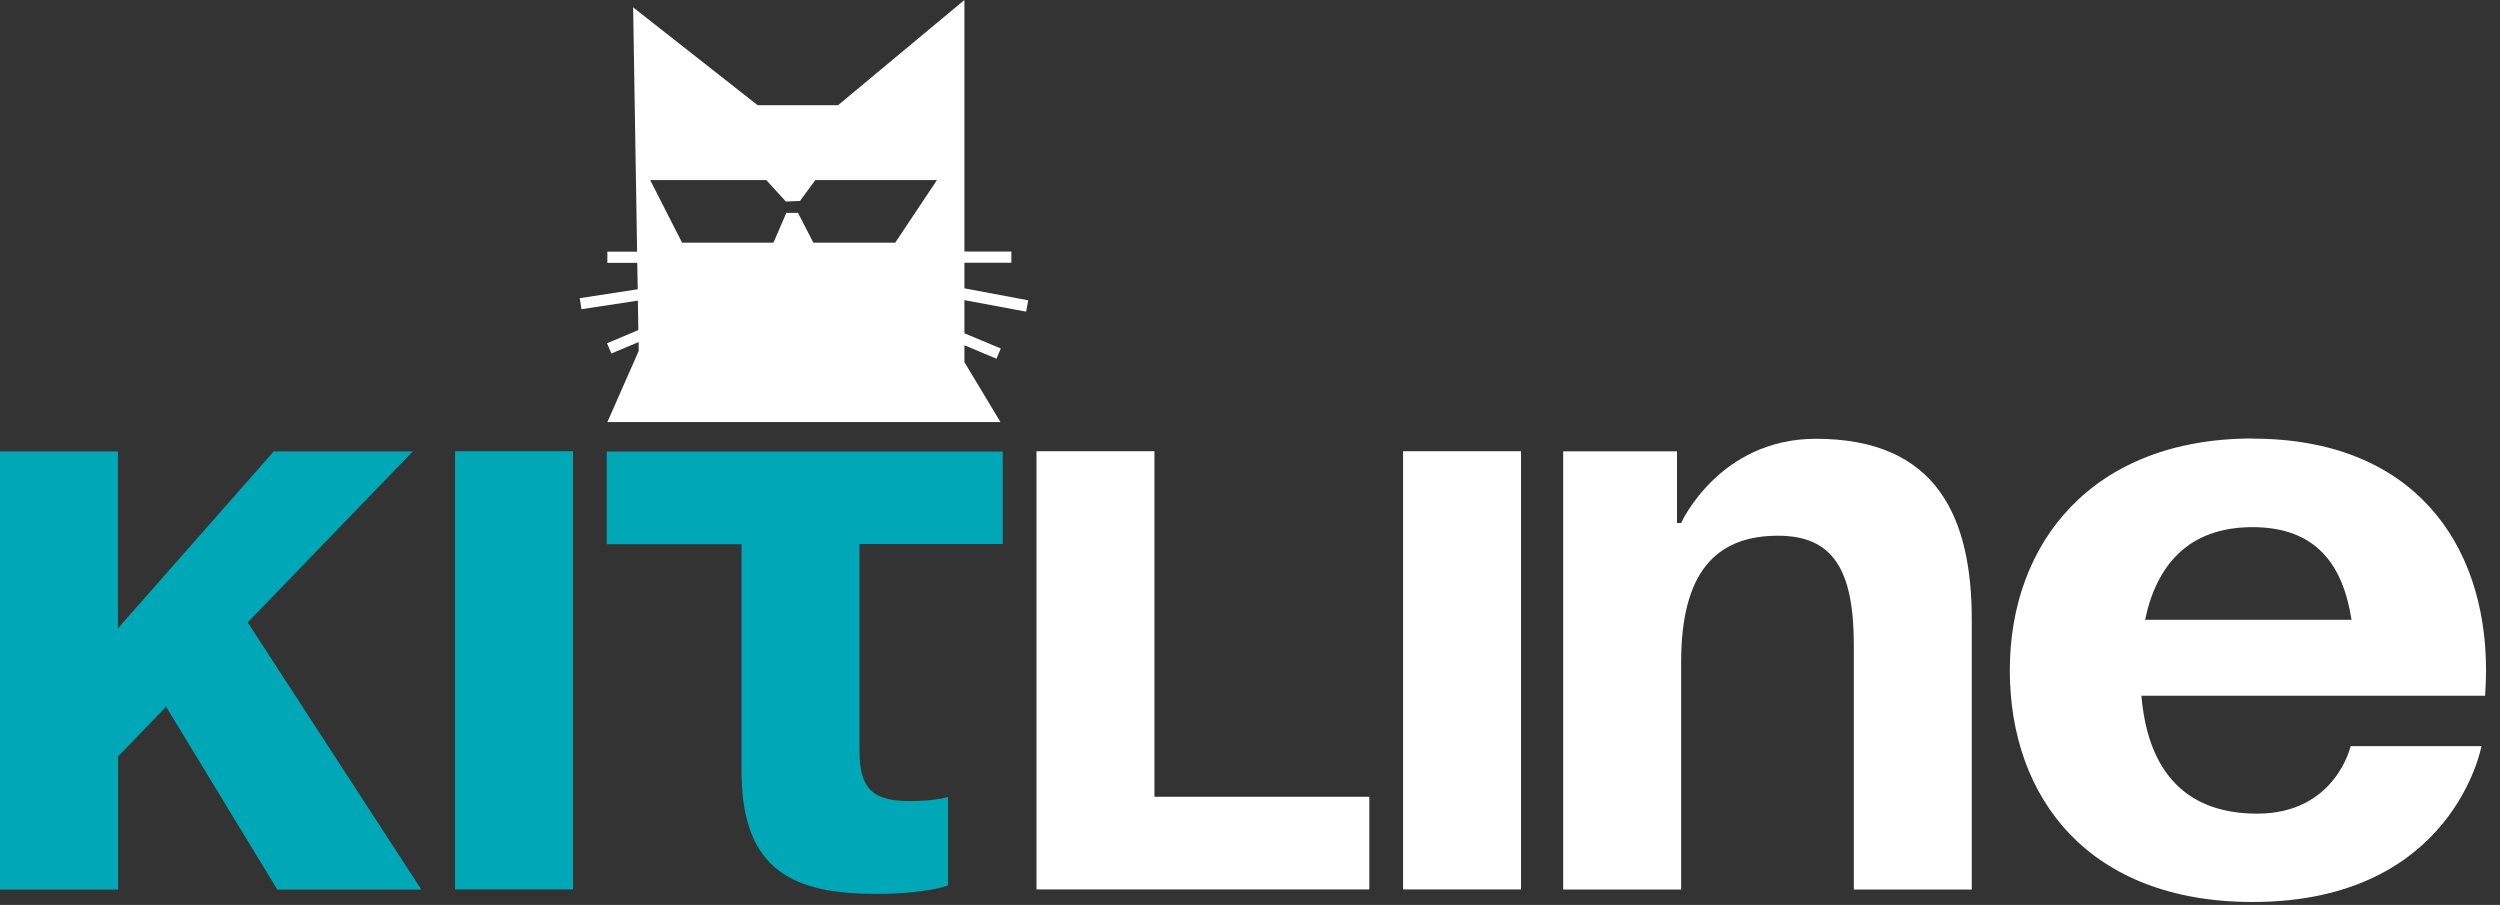
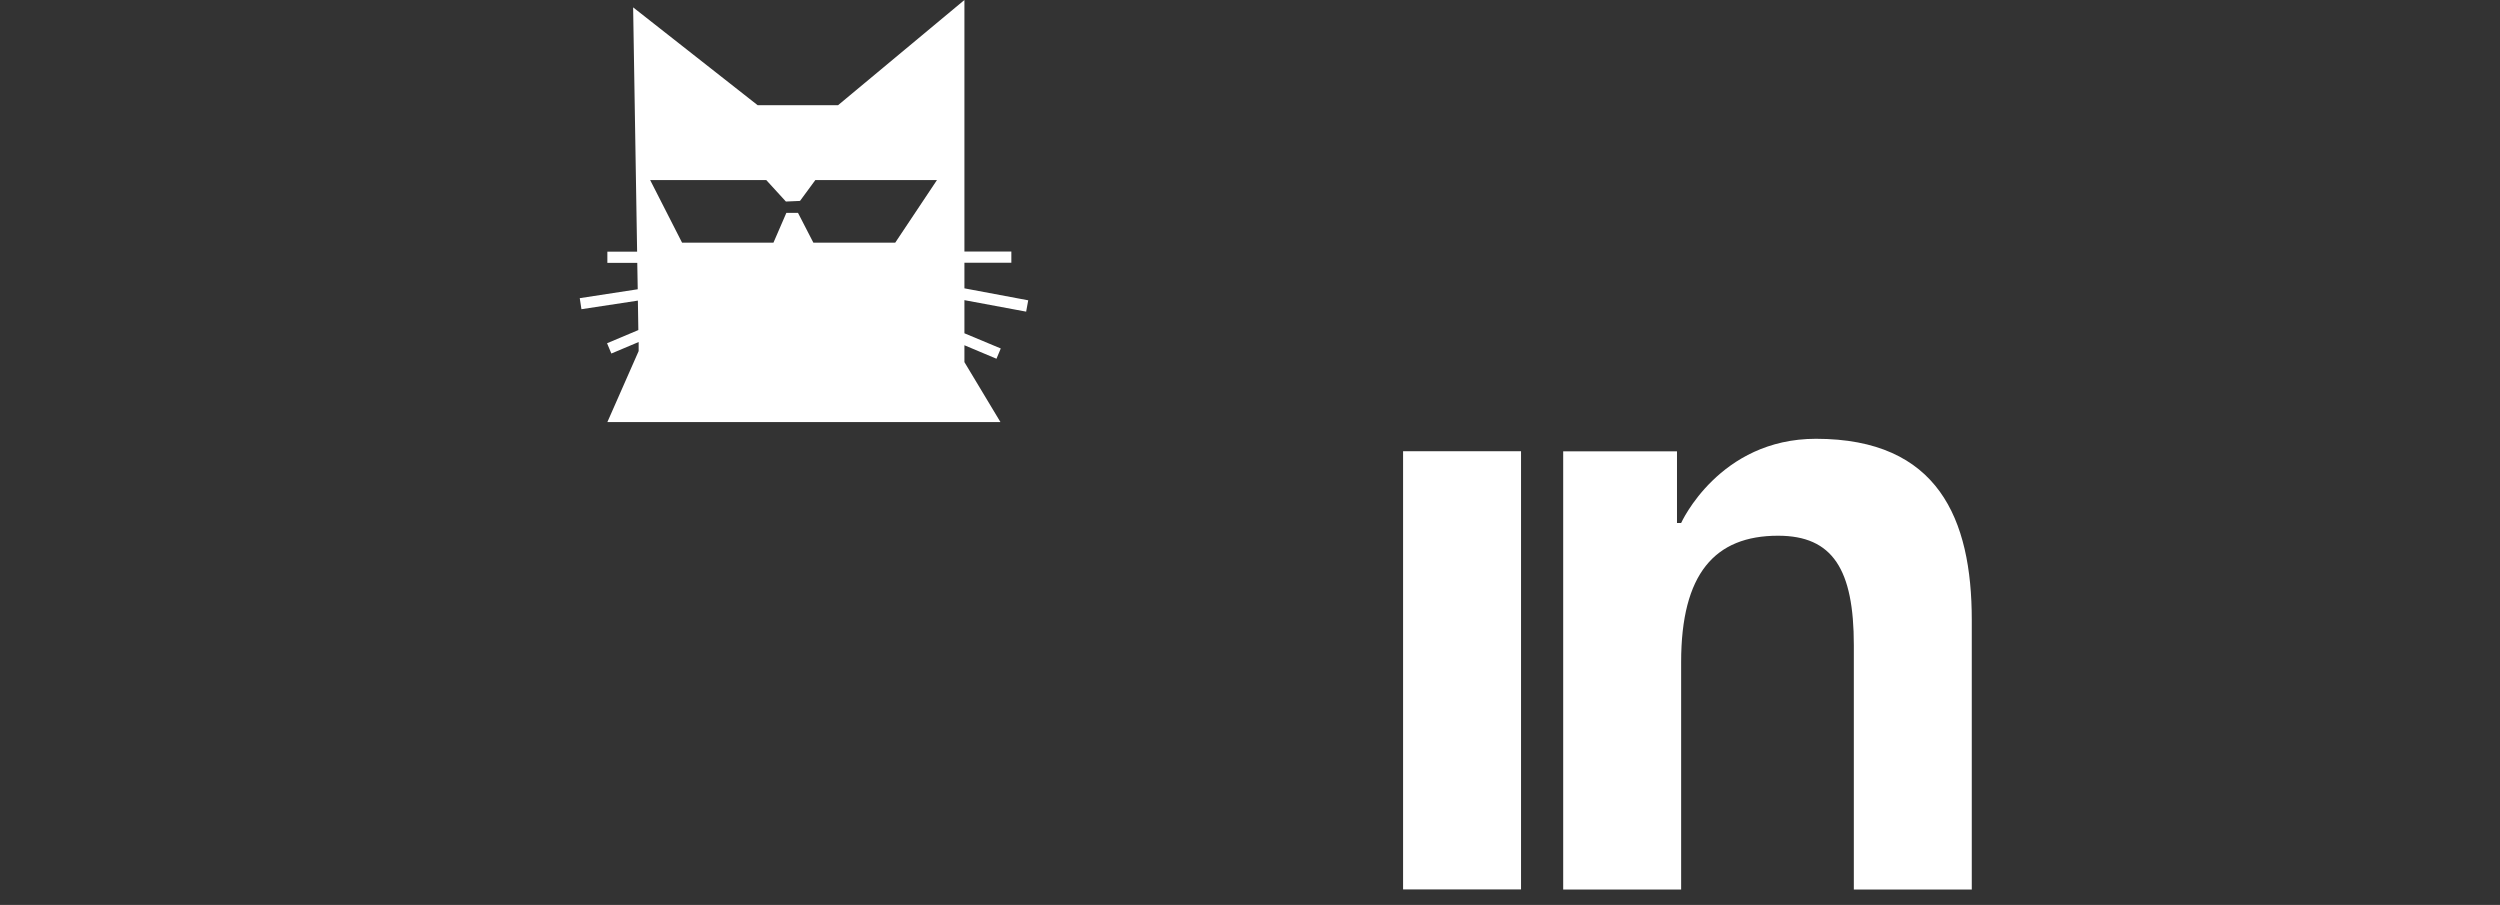
<svg xmlns="http://www.w3.org/2000/svg" width="163" height="59" viewBox="0 0 163 59" fill="none">
  <rect x="0" y="0" width="163" height="59" fill="#333333" stroke="none" />
-   <path d="M0 29.43H7.69V40.97L17.85 29.43H26.92L16.15 40.58L27.47 58H18.08L10.83 46.08L7.7 49.32V58H0V29.43Z" fill="#00A7B7" />
-   <path d="M37.36 57.99H29.67V29.42H37.36V57.99Z" fill="#00A7B7" />
-   <path d="M65.38 29.43V35.47H56.04V48.93C56.04 51.4 56.86 52.23 59.34 52.23C60.99 52.23 61.81 51.96 61.81 51.96V57.73C61.81 57.73 60.44 58.28 57.14 58.28C51.92 58.28 48.35 56.91 48.35 50.31V35.48H39.56V29.44H65.38V29.43Z" fill="#00A7B7" />
-   <path d="M89.28 57.99H67.58V29.42H75.27V51.95H89.28V57.99Z" fill="white" />
  <path d="M99.171 57.99H91.481V29.42H99.171V57.99Z" fill="white" />
  <path d="M101.92 29.429H109.34V34.099H109.61C109.61 34.099 112.08 28.609 118.4 28.609C126.37 28.609 128.56 33.829 128.56 40.419V57.999H120.87V42.069C120.87 37.129 119.5 34.929 115.93 34.929C111.81 34.929 109.61 37.399 109.61 43.169V57.999H101.92V29.429Z" fill="white" />
-   <path d="M146.87 28.6C157.28 28.6 162.09 35.36 162.09 43.71C162.09 44.37 162.03 45.36 162.03 45.36H139.62C139.99 49.76 142.06 53.05 147.17 53.05C152.28 53.05 153.26 48.65 153.26 48.65H161.79C161.79 48.65 159.96 58.81 146.87 58.81C136.21 58.81 131.04 52.05 131.04 43.7C131.04 35.35 136.46 28.59 146.87 28.59V28.6ZM139.86 40.41H153.32C152.77 36.89 151.07 34.37 146.86 34.37C142.65 34.37 140.59 36.9 139.86 40.41Z" fill="white" />
  <path d="M66.91 20.29L67.04 19.58L62.88 18.8V17.13H65.94V16.4H62.88V0L54.64 6.86H49.4L41.28 0.48L41.54 16.41H39.6V17.14H41.55L41.58 18.86L37.8 19.44L37.91 20.16L41.59 19.6L41.62 21.52L39.58 22.38L39.86 23.05L41.64 22.3V22.89L39.6 27.52H65.23L62.88 23.61V22.51L64.97 23.39L65.25 22.72L62.88 21.73V19.57L66.91 20.32V20.29ZM58.35 15.82H53.03L52.03 13.88H51.27L50.43 15.82H44.47L42.39 11.74H49.96L51.24 13.14L52.16 13.1L53.16 11.74H61.09L58.37 15.82H58.35Z" fill="white" />
</svg>